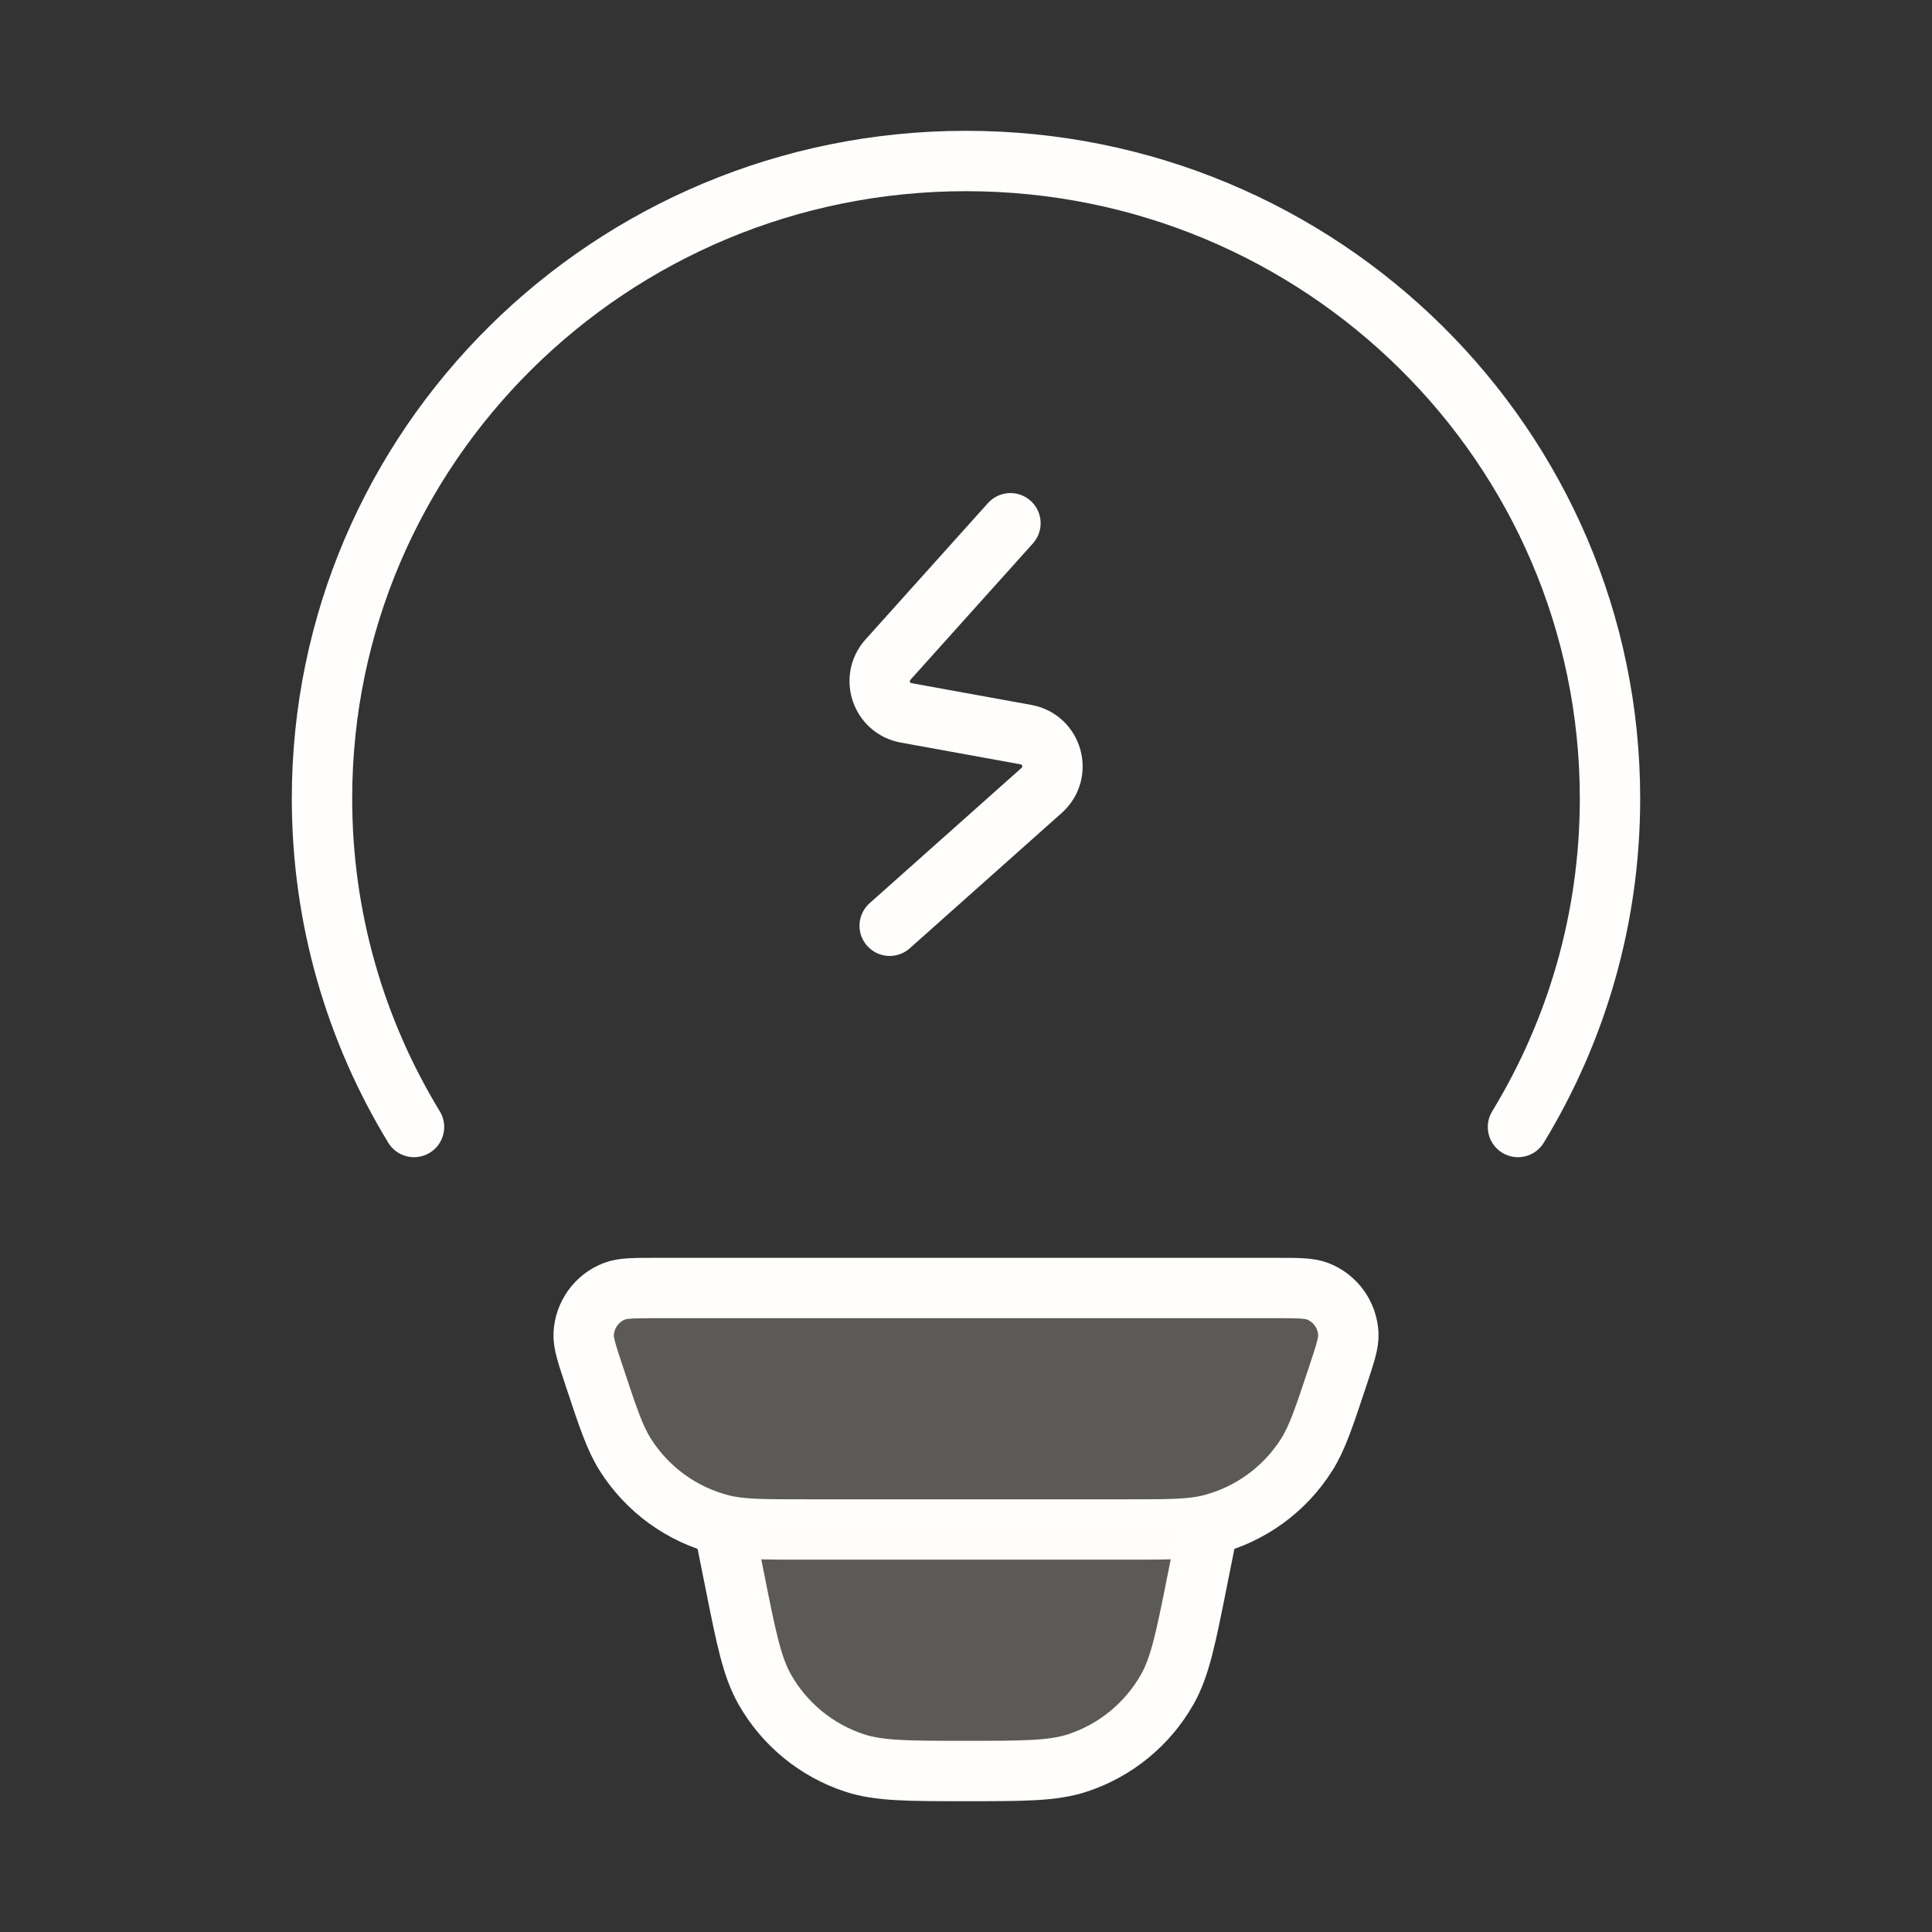
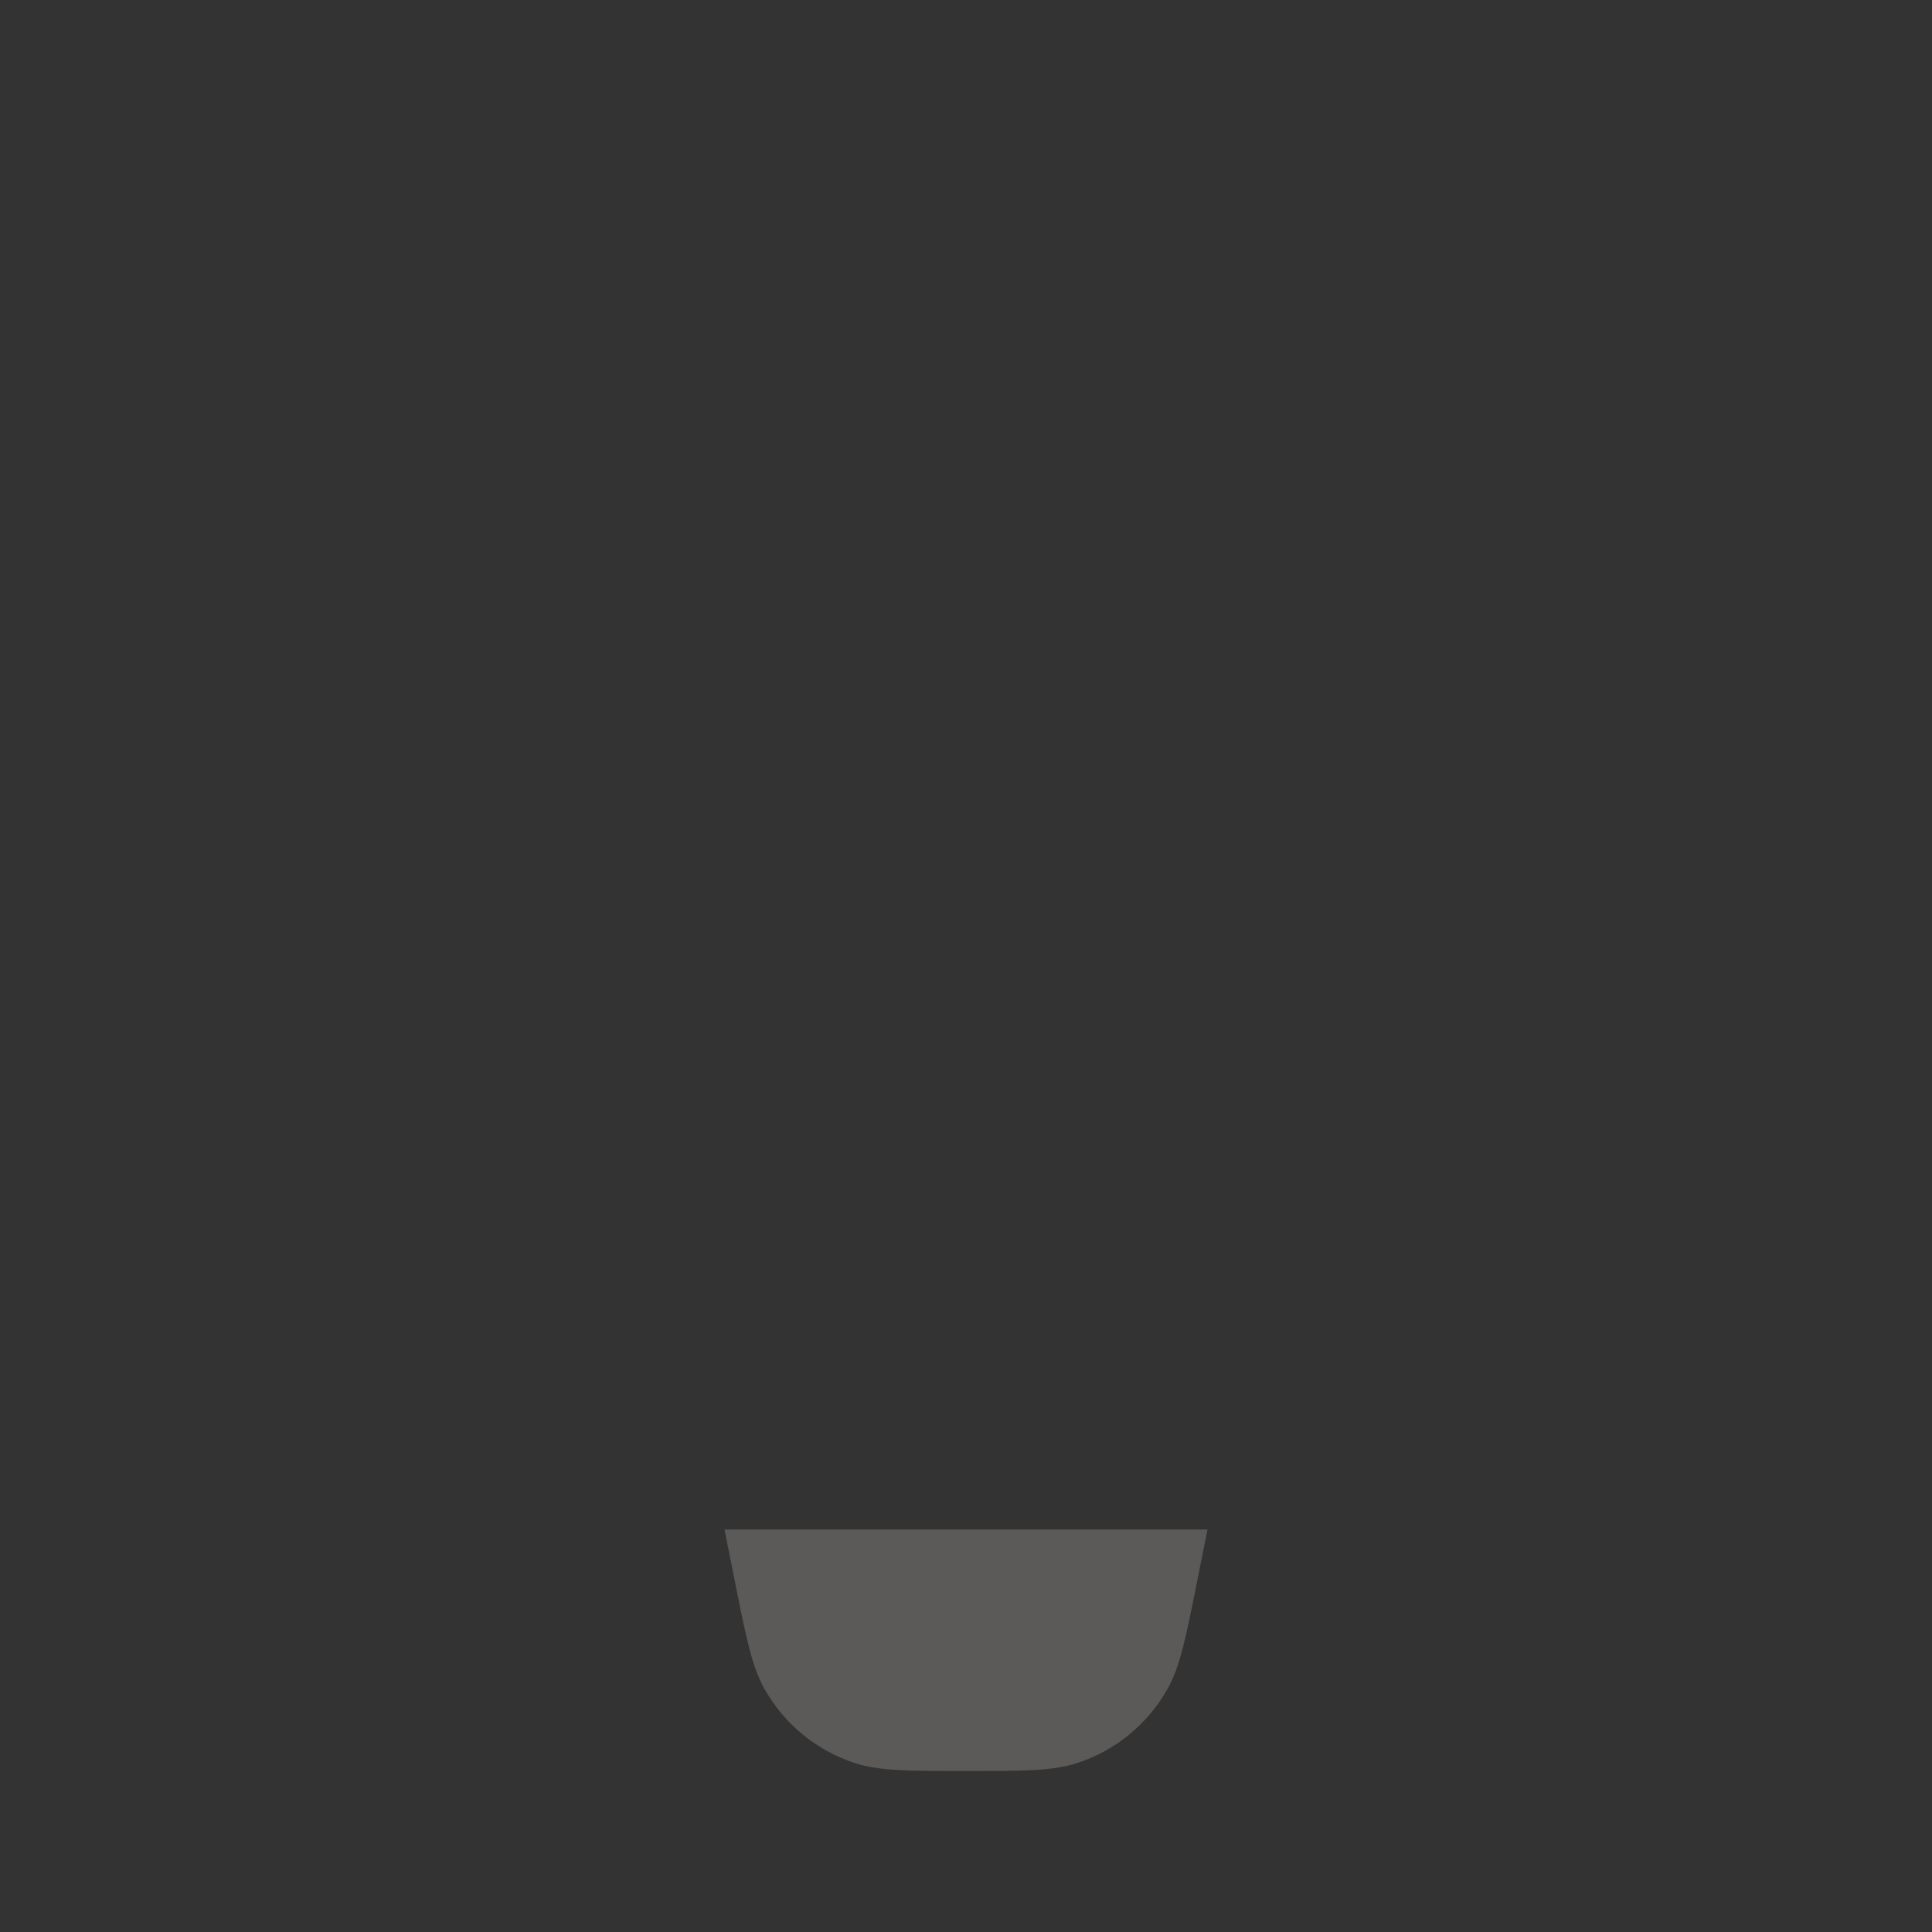
<svg xmlns="http://www.w3.org/2000/svg" width="48" height="48" viewBox="0 0 48 48" fill="none">
  <rect x="0" y="0" width="48" height="48" fill="#333333" stroke="none" />
-   <path d="M10.286 28C8.835 25.616 8 22.824 8 19.838C8 11.091 15.163 4 24 4C32.837 4 40 11.091 40 19.838C40 22.824 39.165 25.616 37.714 28" stroke="#FFFEFC" stroke-width="1.5" stroke-linecap="round" />
-   <path d="M14.766 34.196C14.582 33.643 14.49 33.367 14.501 33.143C14.524 32.669 14.822 32.252 15.263 32.081C15.472 32 15.762 32 16.343 32H31.657C32.238 32 32.528 32 32.737 32.081C33.178 32.252 33.477 32.669 33.499 33.143C33.51 33.367 33.418 33.643 33.234 34.196C32.895 35.219 32.725 35.73 32.463 36.144C31.914 37.011 31.054 37.633 30.061 37.882C29.587 38 29.05 38 27.976 38H20.024C18.95 38 18.413 38 17.939 37.882C16.946 37.633 16.086 37.011 15.537 36.144C15.275 35.73 15.105 35.219 14.766 34.196Z" fill="#FFF9F2" fill-opacity="0.2" stroke="#FFFEFC" stroke-width="1.5" />
  <path d="M30 38L29.741 39.293C29.459 40.707 29.317 41.414 29 41.973C28.51 42.837 27.716 43.488 26.773 43.799C26.163 44 25.442 44 24 44C22.558 44 21.837 44 21.227 43.799C20.284 43.488 19.49 42.837 19 41.973C18.683 41.414 18.541 40.707 18.259 39.293L18 38" fill="#FFF9F2" fill-opacity="0.2" />
-   <path d="M30 38L29.741 39.293C29.459 40.707 29.317 41.414 29 41.973C28.51 42.837 27.716 43.488 26.773 43.799C26.163 44 25.442 44 24 44C22.558 44 21.837 44 21.227 43.799C20.284 43.488 19.49 42.837 19 41.973C18.683 41.414 18.541 40.707 18.259 39.293L18 38" stroke="#FFFEFC" stroke-width="1.5" />
-   <path d="M25.104 13L22.061 16.389C21.643 16.855 21.897 17.599 22.513 17.711L25.491 18.252C26.146 18.371 26.377 19.193 25.88 19.637L22.104 23" stroke="#FFFEFC" stroke-width="1.5" stroke-linecap="round" stroke-linejoin="round" />
</svg>